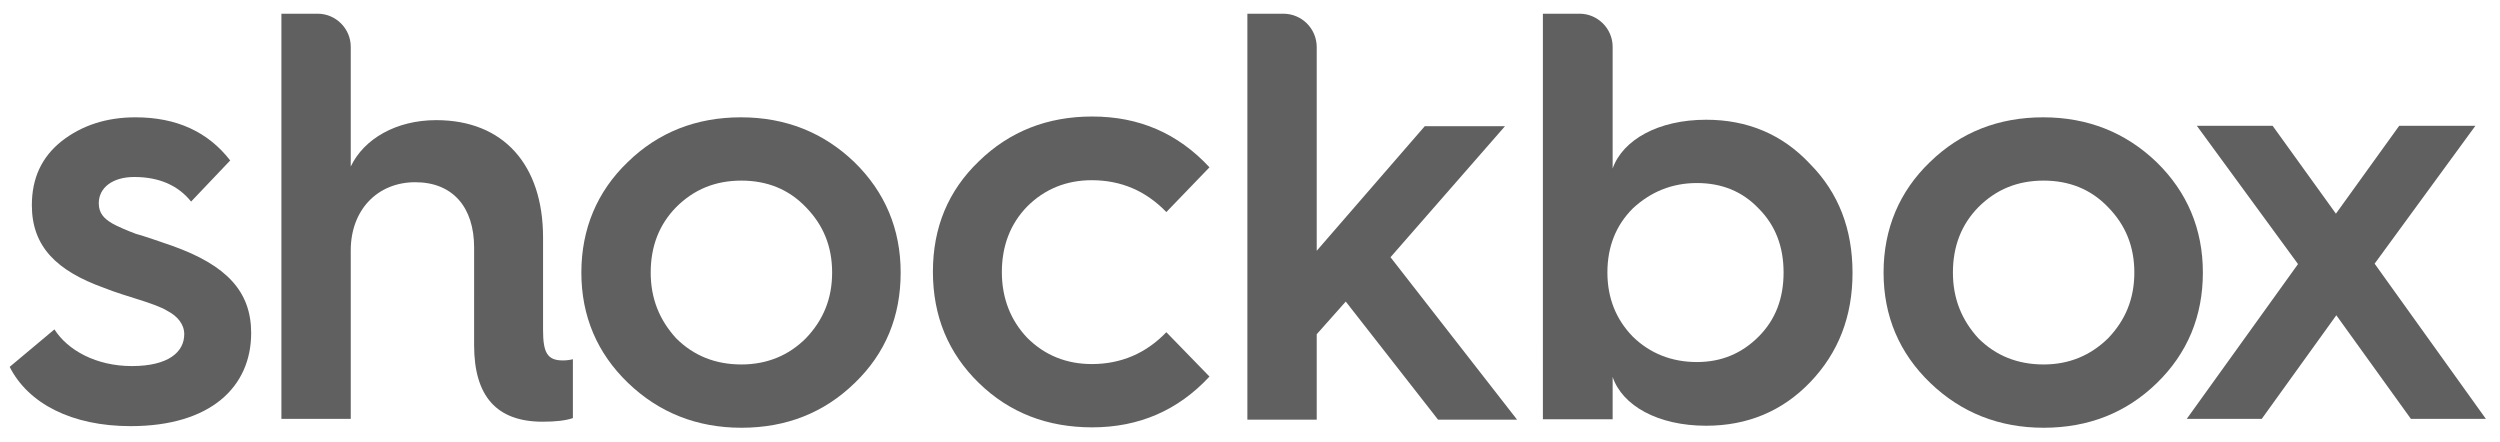
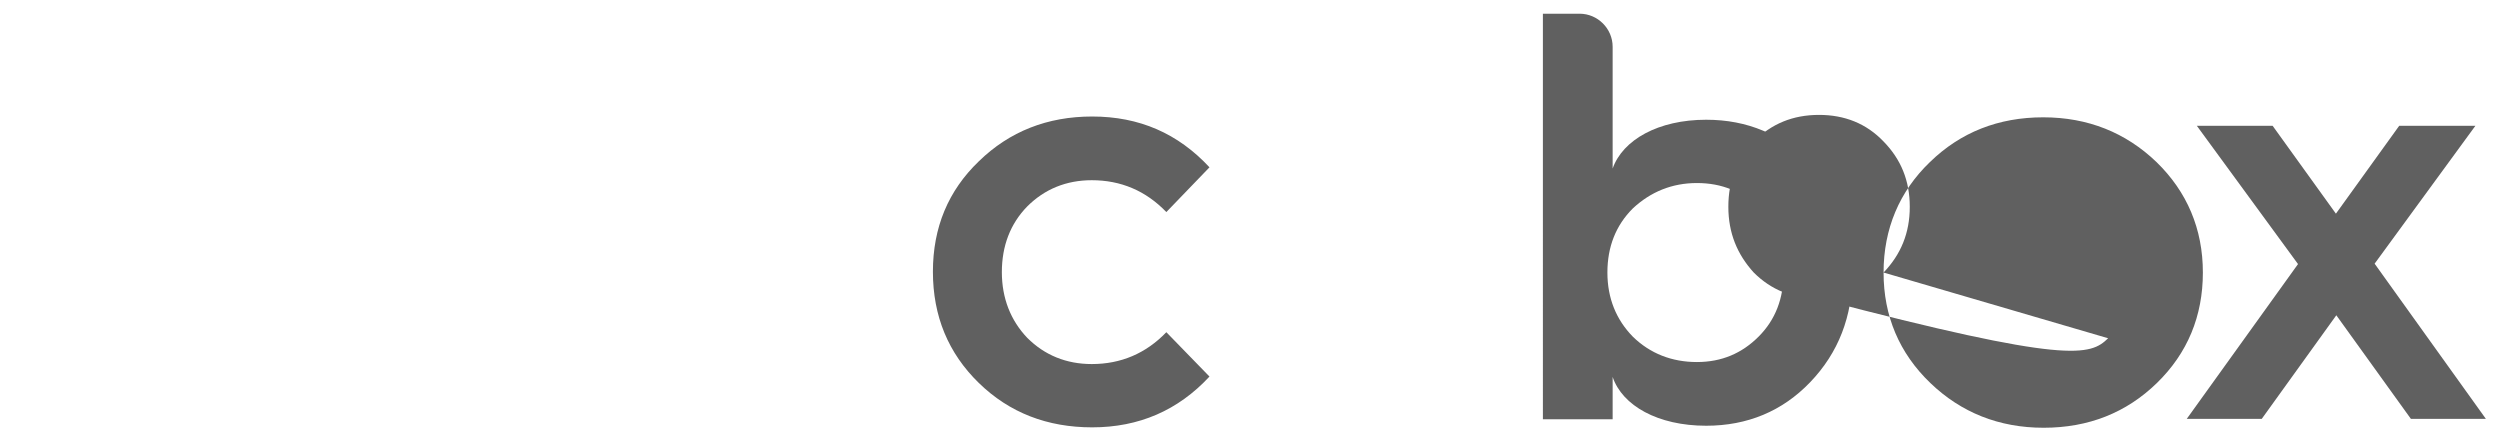
<svg xmlns="http://www.w3.org/2000/svg" version="1.1" id="Livello_1" x="0px" y="0px" viewBox="0 0 620.1 109.6" style="enable-background:new 0 0 620.1 109.6;" xml:space="preserve">
  <style type="text/css">
	.st0{fill:#606060;}
</style>
  <g>
    <g>
      <g>
        <g>
-           <path class="st0" d="M13.5,81.7c3.3,5.2,10.4,9.1,19.2,9.1c9.1,0,13-3.5,13-7.9c0-2.5-1.7-4.5-4.2-5.8c-1.6-1-4.6-2-6.8-2.7      s-6.5-2-8.9-3C14.1,67.2,7.9,61.2,7.9,50.9c0-6.8,2.5-12,7.4-15.9c5-3.9,11.1-5.9,18.3-5.9c10.2,0,18,3.6,23.5,10.7L47.4,50      c-3.2-4-7.9-6.1-14.1-6.1c-5.3,0-8.8,2.6-8.8,6.5c0,2.5,1.3,3.8,3.3,5c1.2,0.7,4,1.9,5.9,2.6c2.2,0.6,6.2,2,9.1,3      c13.4,4.8,19.5,11.3,19.5,21.6c0,13.4-10.1,23.1-29.9,23.1c-14.6,0-25.4-5.6-30-14.7L13.5,81.7z" />
-           <path class="st0" d="M69.8,103.9V3.4h9c4.5,0,8.2,3.7,8.2,8.2v29.7c3.3-6.9,11.3-11.5,21.2-11.5c16.7,0,26.5,11.1,26.5,29.1      v22.9c0,5.6,1,7.6,4.9,7.6c0.9,0,1.7-0.1,2.5-0.3v14.6c-1.7,0.6-4.2,0.9-7.5,0.9c-11.4,0-17-6.3-17-19V61.4      c0-10-5.3-16.2-14.6-16.2c-9.4,0-16,6.9-16,16.9v41.8C87,103.9,69.8,103.9,69.8,103.9z" />
-           <path class="st0" d="M144.2,67.6c0-10.8,3.9-20.1,11.5-27.4c7.6-7.4,17-11.1,28.1-11.1s20.5,3.8,28.1,11.1      c7.6,7.4,11.5,16.6,11.5,27.4s-3.7,20-11.4,27.4c-7.6,7.4-17,11.1-28.1,11.1s-20.5-3.8-28.1-11.1      C148.1,87.6,144.2,78.4,144.2,67.6z M199.9,83.9c4.3-4.5,6.5-9.8,6.5-16.3c0-6.5-2.2-11.8-6.5-16.2c-4.3-4.5-9.7-6.6-16-6.6      c-6.5,0-11.8,2.2-16.2,6.6c-4.2,4.3-6.3,9.7-6.3,16.2s2.2,11.8,6.3,16.3c4.3,4.3,9.7,6.5,16.2,6.5      C190.2,90.4,195.6,88.2,199.9,83.9z" />
          <path class="st0" d="M300,41.5l-10.7,11.1c-5.1-5.3-11.3-7.9-18.5-7.9c-6.3,0-11.7,2.2-16,6.5c-4.2,4.3-6.3,9.8-6.3,16.3      s2.2,12,6.3,16.3c4.3,4.3,9.7,6.5,16,6.5c7.2,0,13.4-2.6,18.5-7.9l10.7,11c-7.8,8.4-17.5,12.6-29.1,12.6      c-11.1,0-20.5-3.6-28.1-11s-11.4-16.6-11.4-27.6s3.8-20.1,11.4-27.4c7.6-7.4,17-11.1,28.1-11.1C282.6,28.9,292.2,33.1,300,41.5z      " />
-           <path class="st0" d="M309.4,103.9V3.4h8.9c4.6,0,8.3,3.7,8.3,8.3v50.5l26.8-30.9h19.9l-28.4,32.5l31.4,40.3h-19.6l-22.9-29.3      l-7.2,8.1v21.2h-17.2V103.9z" />
          <path class="st0" d="M382.7,3.4h9.1c4.5,0,8.2,3.7,8.2,8.2v30.2c2.5-7.1,11.3-12.1,23.2-12.1c10.2,0,18.9,3.6,25.8,11      c7.1,7.2,10.5,16.2,10.5,27S456,87.5,449,94.8c-6.9,7.2-15.6,10.8-25.8,10.8c-12,0-20.8-5-23.2-12.1V104h-17.3L382.7,3.4      L382.7,3.4z M436.2,83.5c4.2-4.2,6.2-9.5,6.2-15.9s-2-11.7-6.2-15.9c-4-4.2-9.1-6.3-15.3-6.3c-6.2,0-11.5,2.2-15.9,6.3      c-4.2,4.2-6.3,9.5-6.3,15.9s2.2,11.7,6.3,15.9c4.3,4.2,9.7,6.3,15.9,6.3S432.1,87.6,436.2,83.5z" />
-           <path class="st0" d="M467.2,67.6c0-10.8,3.9-20.1,11.5-27.4c7.6-7.4,17-11.1,28.1-11.1s20.5,3.8,28.1,11.1      c7.6,7.4,11.5,16.6,11.5,27.4s-3.8,20-11.4,27.4s-17,11.1-28.1,11.1s-20.5-3.8-28.1-11.1C471.1,87.6,467.2,78.4,467.2,67.6z       M522.9,83.9c4.3-4.5,6.5-9.8,6.5-16.3c0-6.5-2.2-11.8-6.5-16.2c-4.3-4.5-9.7-6.6-16-6.6c-6.5,0-11.8,2.2-16.2,6.6      c-4.2,4.3-6.3,9.7-6.3,16.2s2.2,11.8,6.3,16.3c4.3,4.3,9.7,6.5,16.2,6.5C513.2,90.4,518.5,88.2,522.9,83.9z" />
+           <path class="st0" d="M467.2,67.6c0-10.8,3.9-20.1,11.5-27.4c7.6-7.4,17-11.1,28.1-11.1s20.5,3.8,28.1,11.1      c7.6,7.4,11.5,16.6,11.5,27.4s-3.8,20-11.4,27.4s-17,11.1-28.1,11.1s-20.5-3.8-28.1-11.1C471.1,87.6,467.2,78.4,467.2,67.6z       c4.3-4.5,6.5-9.8,6.5-16.3c0-6.5-2.2-11.8-6.5-16.2c-4.3-4.5-9.7-6.6-16-6.6c-6.5,0-11.8,2.2-16.2,6.6      c-4.2,4.3-6.3,9.7-6.3,16.2s2.2,11.8,6.3,16.3c4.3,4.3,9.7,6.5,16.2,6.5C513.2,90.4,518.5,88.2,522.9,83.9z" />
          <path class="st0" d="M542.4,103.9L570,65.5l-25.1-34.3h18.8L579.4,53l15.7-21.8H614l-25,34.2l27.6,38.5H598l-18.5-25.7      L561,103.9H542.4z" />
        </g>
      </g>
    </g>
  </g>
</svg>